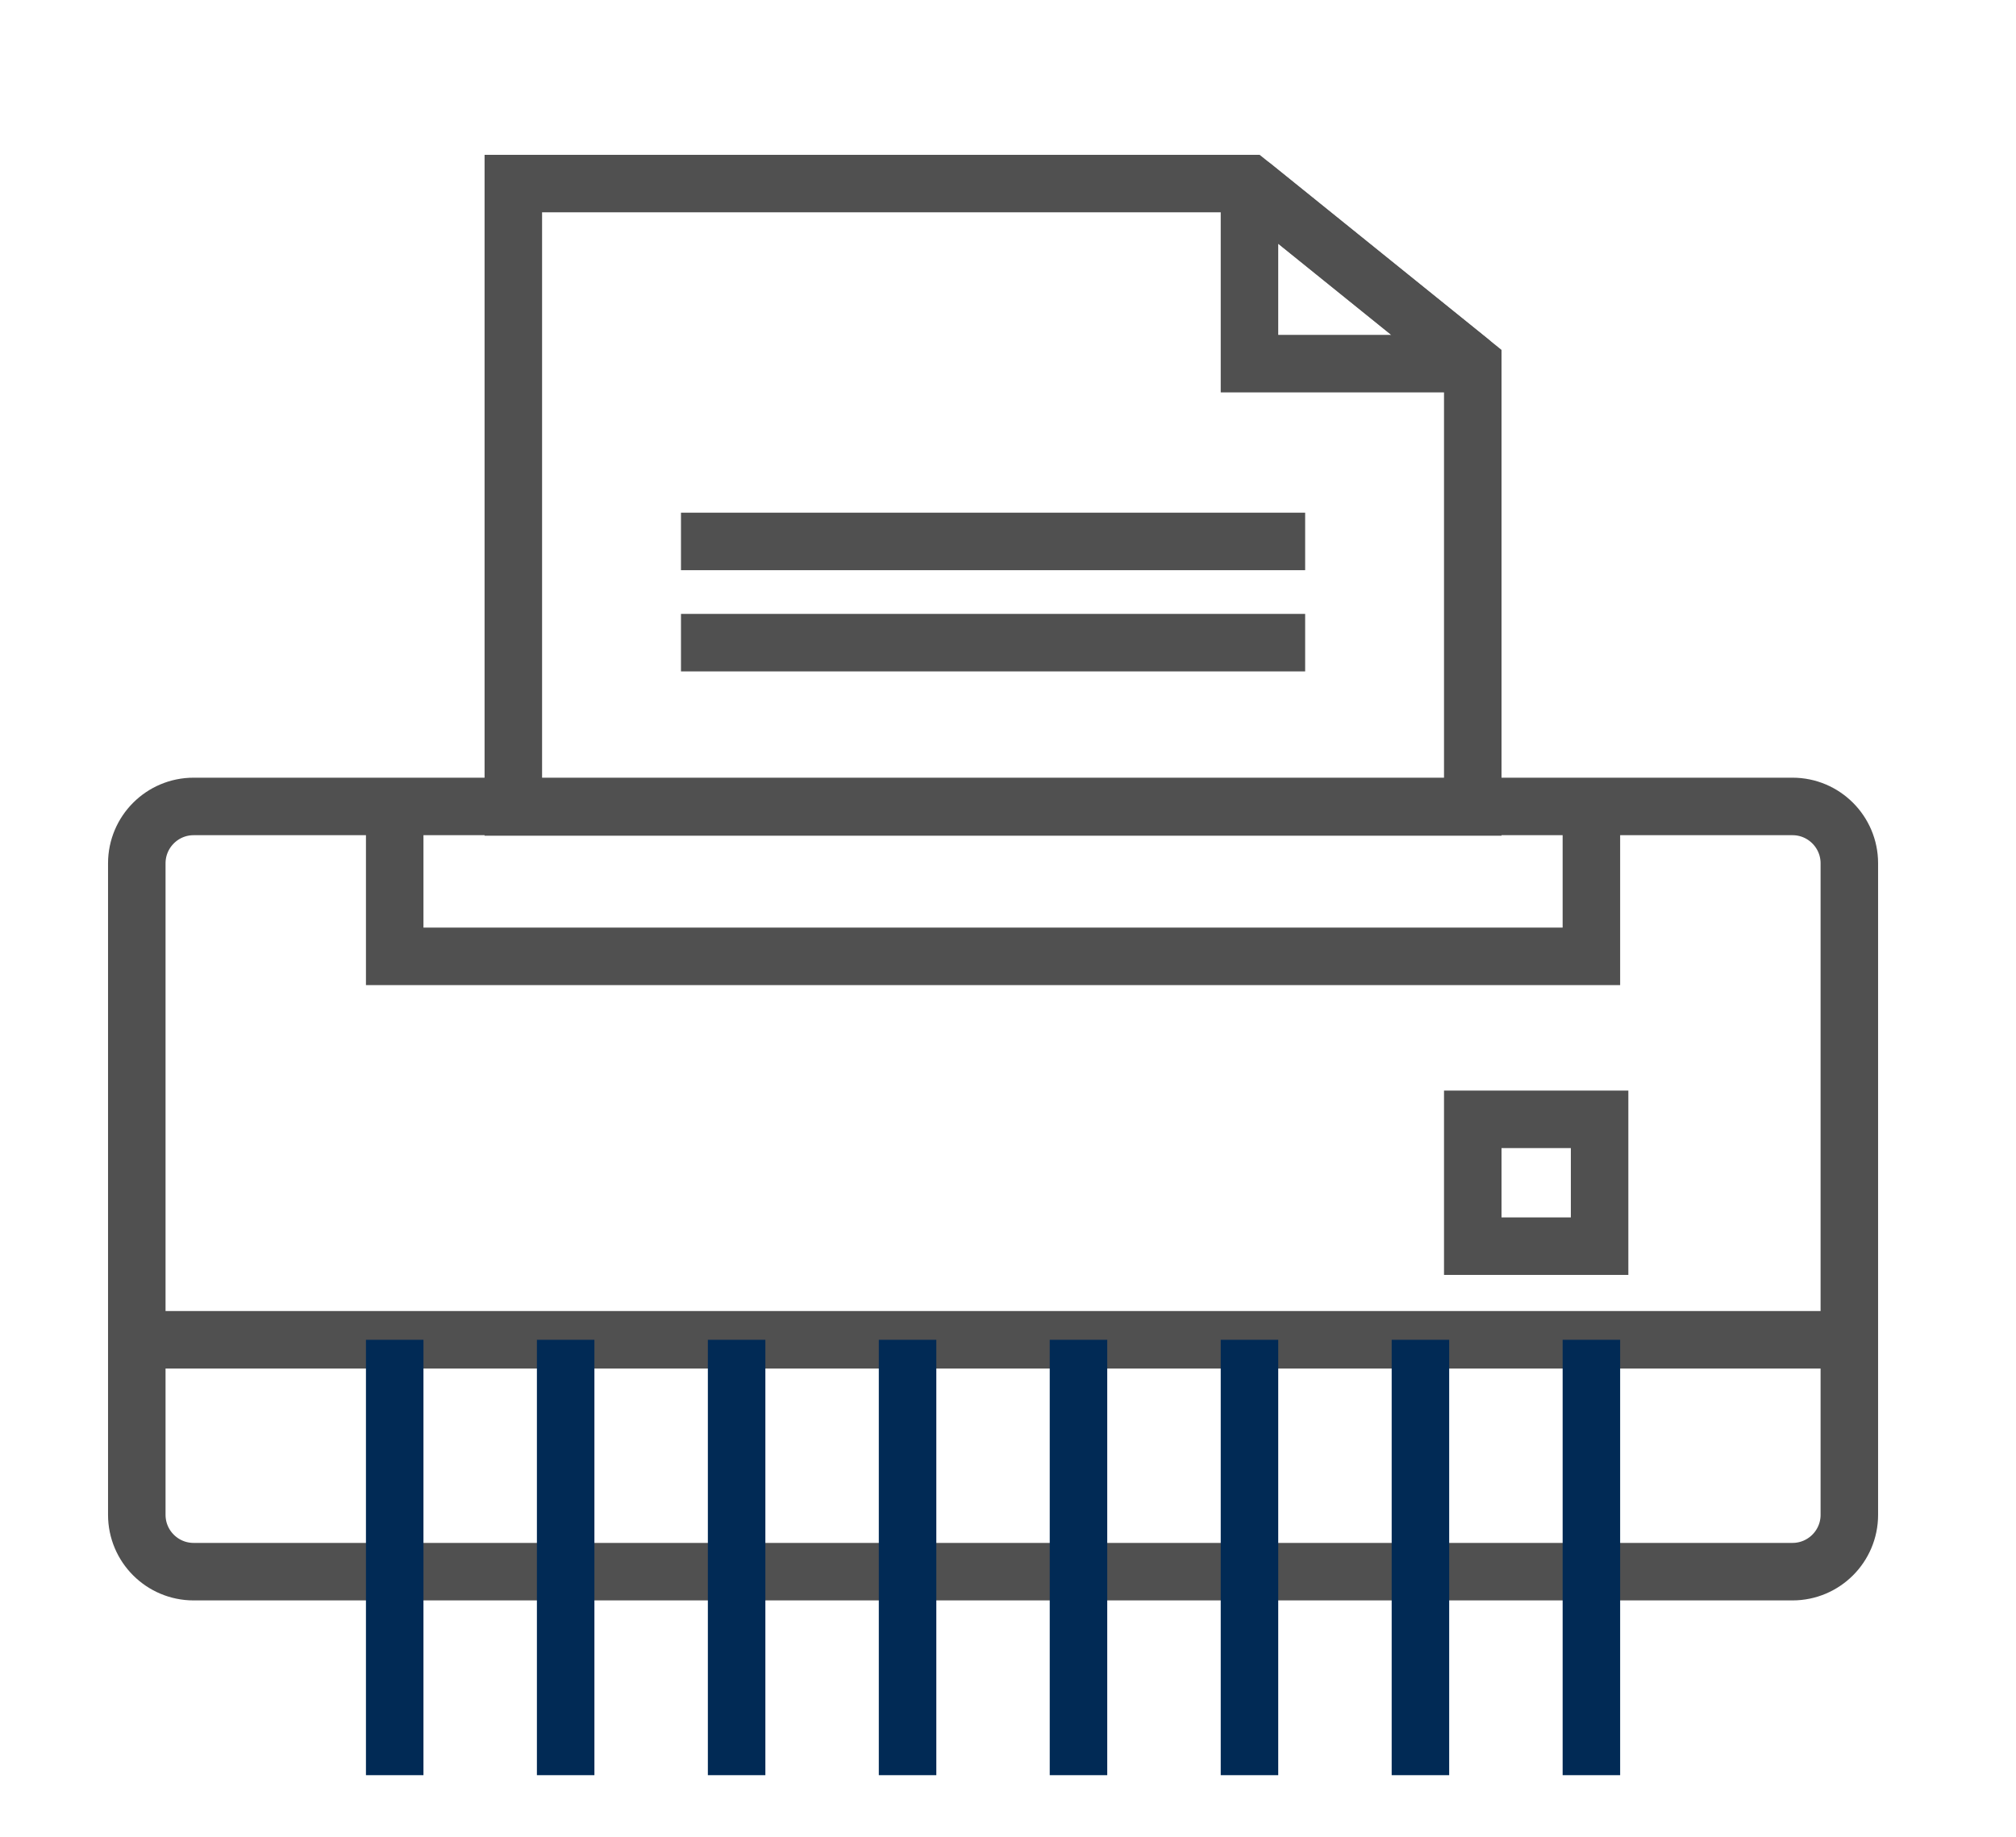
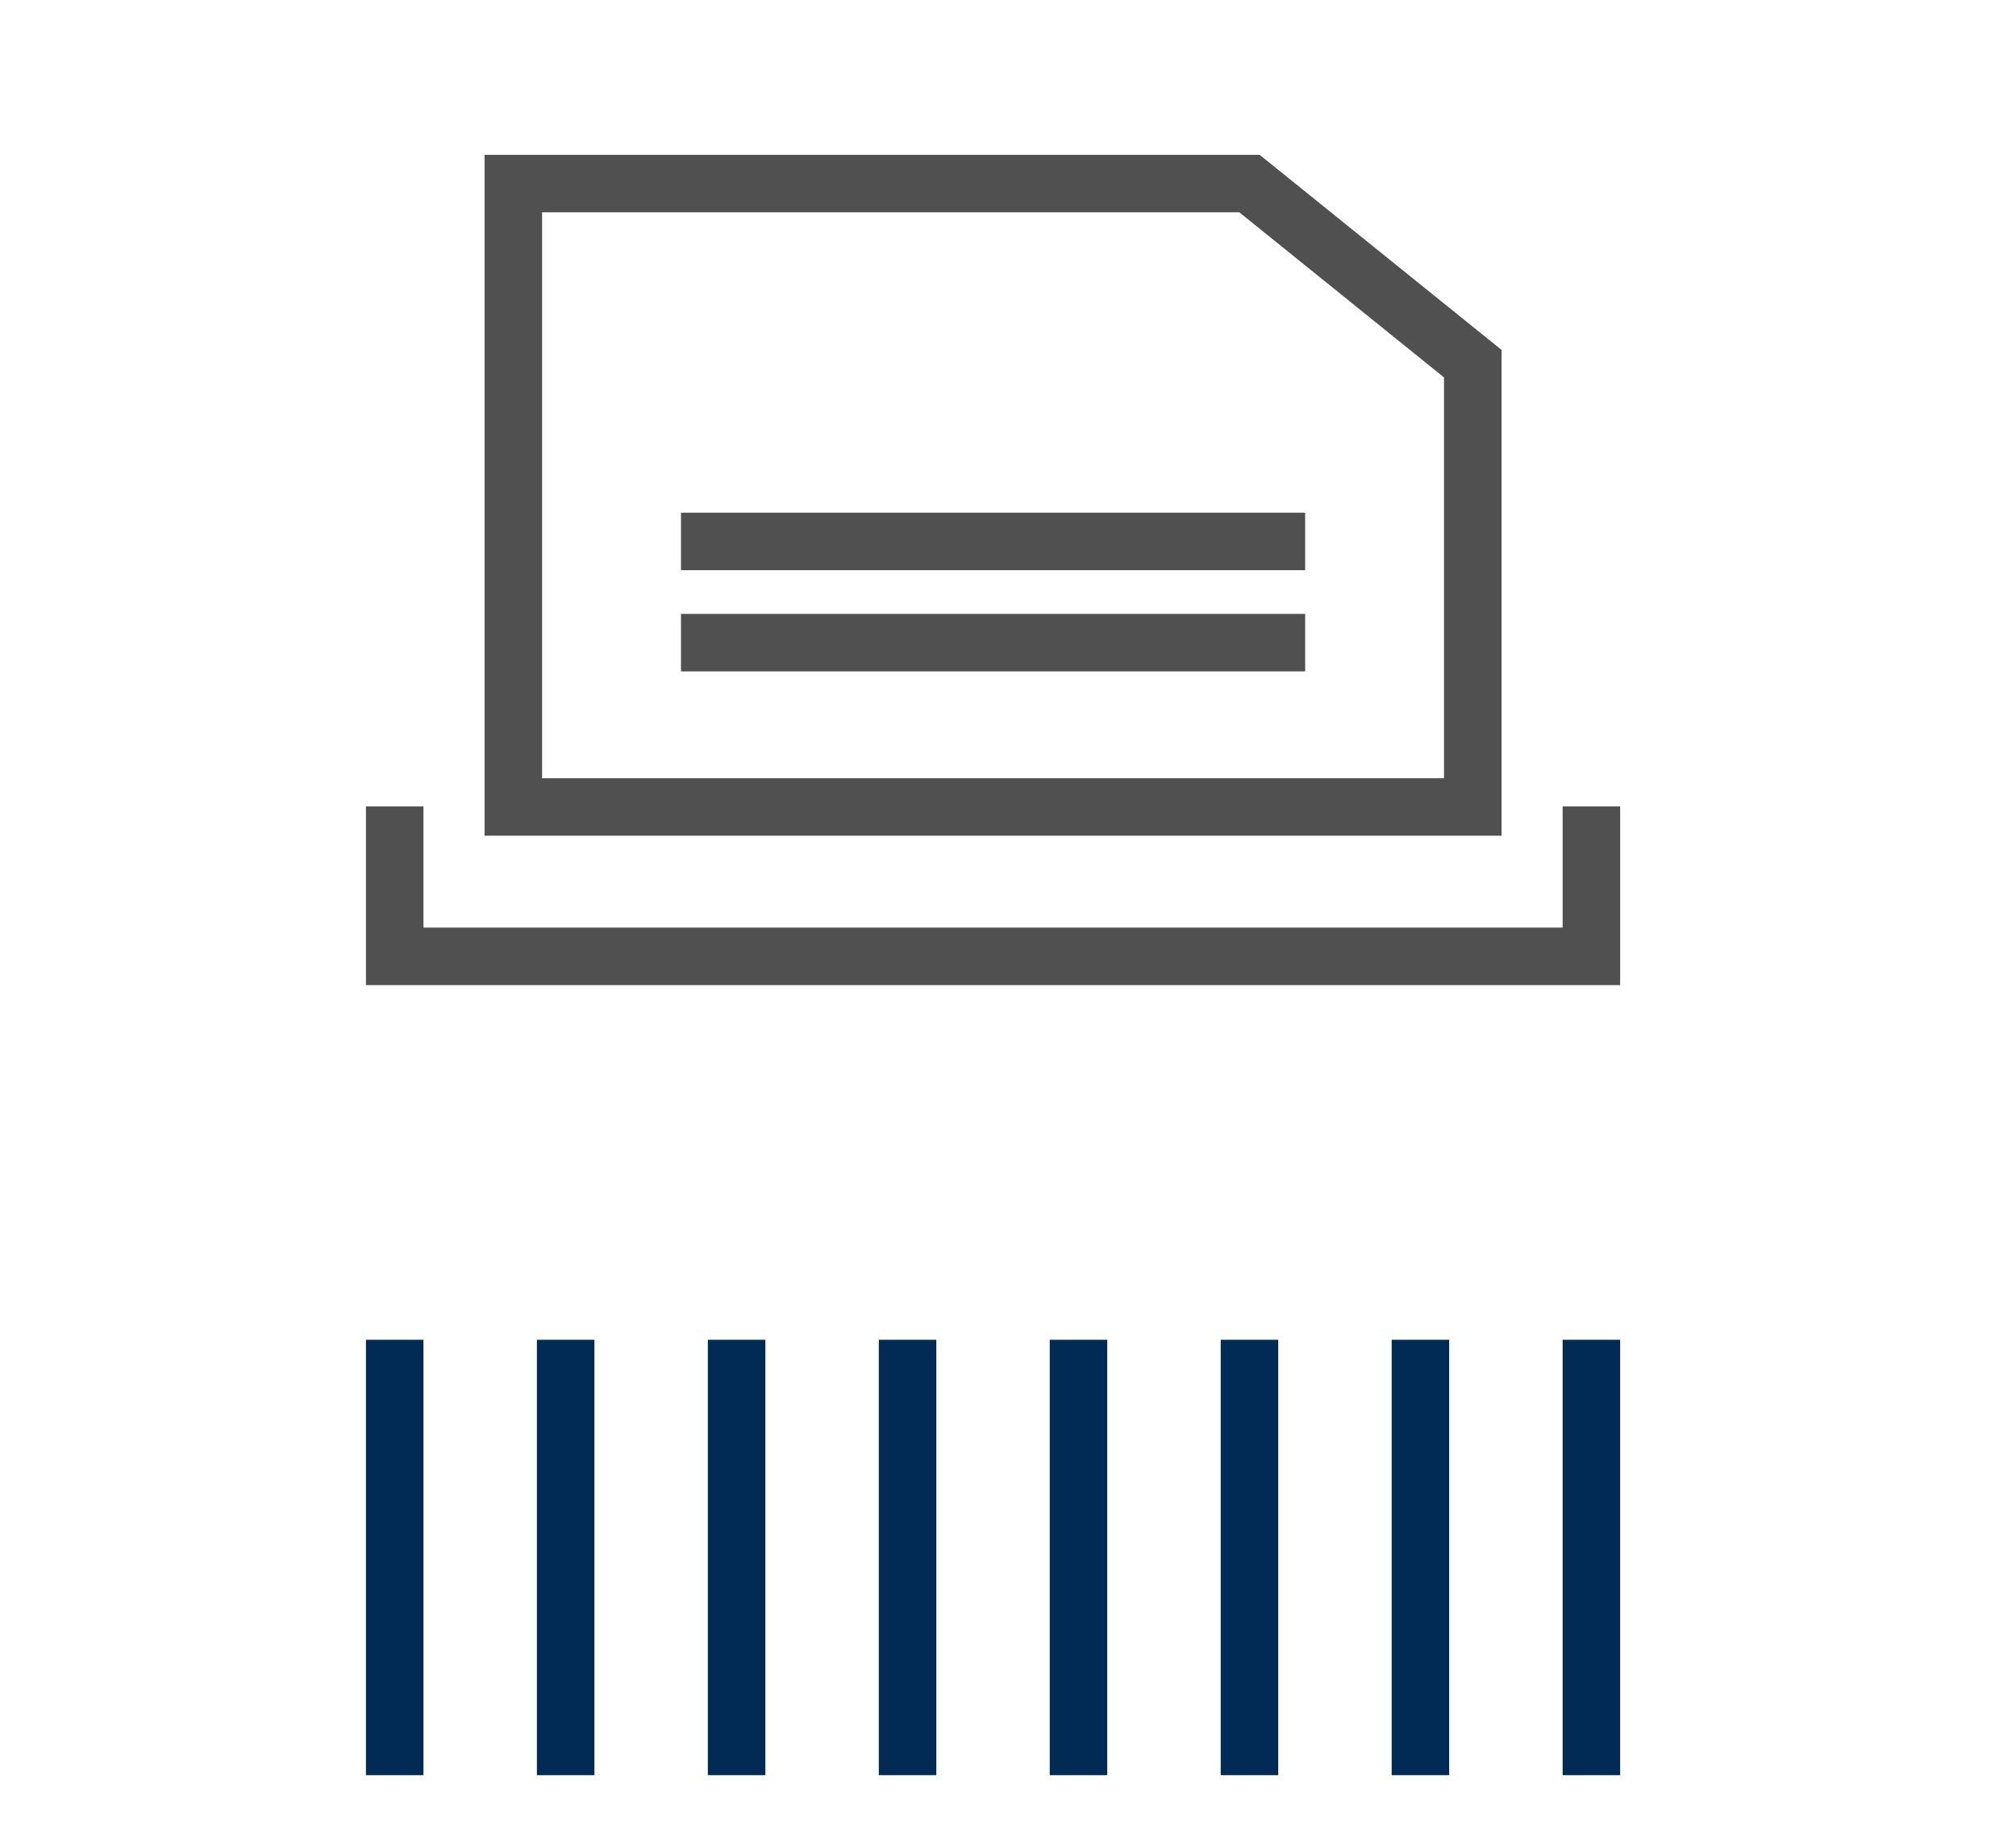
<svg xmlns="http://www.w3.org/2000/svg" version="1.1" id="Main" x="0px" y="0px" width="52.583px" height="47.917px" viewBox="0 0 52.583 47.917" style="enable-background:new 0 0 52.583 47.917;" xml:space="preserve">
  <g>
-     <path style="fill:none;stroke:#505050;stroke-width:1.5;stroke-miterlimit:10;" d="M46.752,40.993H5.05   c-0.818,0-1.482-0.664-1.482-1.482V22.517c0-0.818,0.664-1.483,1.482-1.483h41.703c0.819,0,1.483,0.665,1.483,1.483V39.51   C48.236,40.329,47.572,40.993,46.752,40.993z" />
-     <line style="fill:none;stroke:#505050;stroke-width:1.5;stroke-miterlimit:10;" x1="3.568" y1="34.945" x2="48.236" y2="34.945" />
    <g>
      <line style="fill:none;stroke:#012A55;stroke-width:1.5;stroke-miterlimit:10;" x1="10.295" y1="34.945" x2="10.295" y2="46.301" />
      <line style="fill:none;stroke:#012A55;stroke-width:1.5;stroke-miterlimit:10;" x1="14.754" y1="34.945" x2="14.754" y2="46.301" />
      <line style="fill:none;stroke:#012A55;stroke-width:1.5;stroke-miterlimit:10;" x1="19.213" y1="34.945" x2="19.213" y2="46.301" />
      <line style="fill:none;stroke:#012A55;stroke-width:1.5;stroke-miterlimit:10;" x1="23.672" y1="34.945" x2="23.672" y2="46.301" />
      <line style="fill:none;stroke:#012A55;stroke-width:1.5;stroke-miterlimit:10;" x1="28.13" y1="34.945" x2="28.13" y2="46.301" />
      <line style="fill:none;stroke:#012A55;stroke-width:1.5;stroke-miterlimit:10;" x1="32.59" y1="34.945" x2="32.59" y2="46.301" />
      <line style="fill:none;stroke:#012A55;stroke-width:1.5;stroke-miterlimit:10;" x1="37.049" y1="34.945" x2="37.049" y2="46.301" />
      <line style="fill:none;stroke:#012A55;stroke-width:1.5;stroke-miterlimit:10;" x1="41.508" y1="34.945" x2="41.508" y2="46.301" />
    </g>
    <polyline style="fill:none;stroke:#505050;stroke-width:1.5;stroke-miterlimit:10;" points="10.295,21.034 10.295,24.944    41.508,24.944 41.508,21.034  " />
    <g>
      <polygon style="fill:none;stroke:#505050;stroke-width:1.5;stroke-miterlimit:10;" points="38.414,9.485 38.414,21.048     13.389,21.048 13.389,4.788 32.59,4.788   " />
-       <path style="fill:none;stroke:#505050;stroke-width:1.5;stroke-miterlimit:10;" d="M38.3,9.485h-5.71V4.879    c0-0.034,0.051-0.05,0.08-0.027l5.663,4.569C38.363,9.445,38.342,9.485,38.3,9.485z" />
    </g>
    <line style="fill:none;stroke:#505050;stroke-width:1.5;stroke-miterlimit:10;" x1="17.762" y1="14.122" x2="34.042" y2="14.122" />
    <line style="fill:none;stroke:#505050;stroke-width:1.5;stroke-miterlimit:10;" x1="17.762" y1="16.762" x2="34.042" y2="16.762" />
-     <rect x="38.414" y="29.195" style="fill:none;stroke:#505050;stroke-width:1.5;stroke-miterlimit:10;" width="3.308" height="3.308" />
  </g>
</svg>